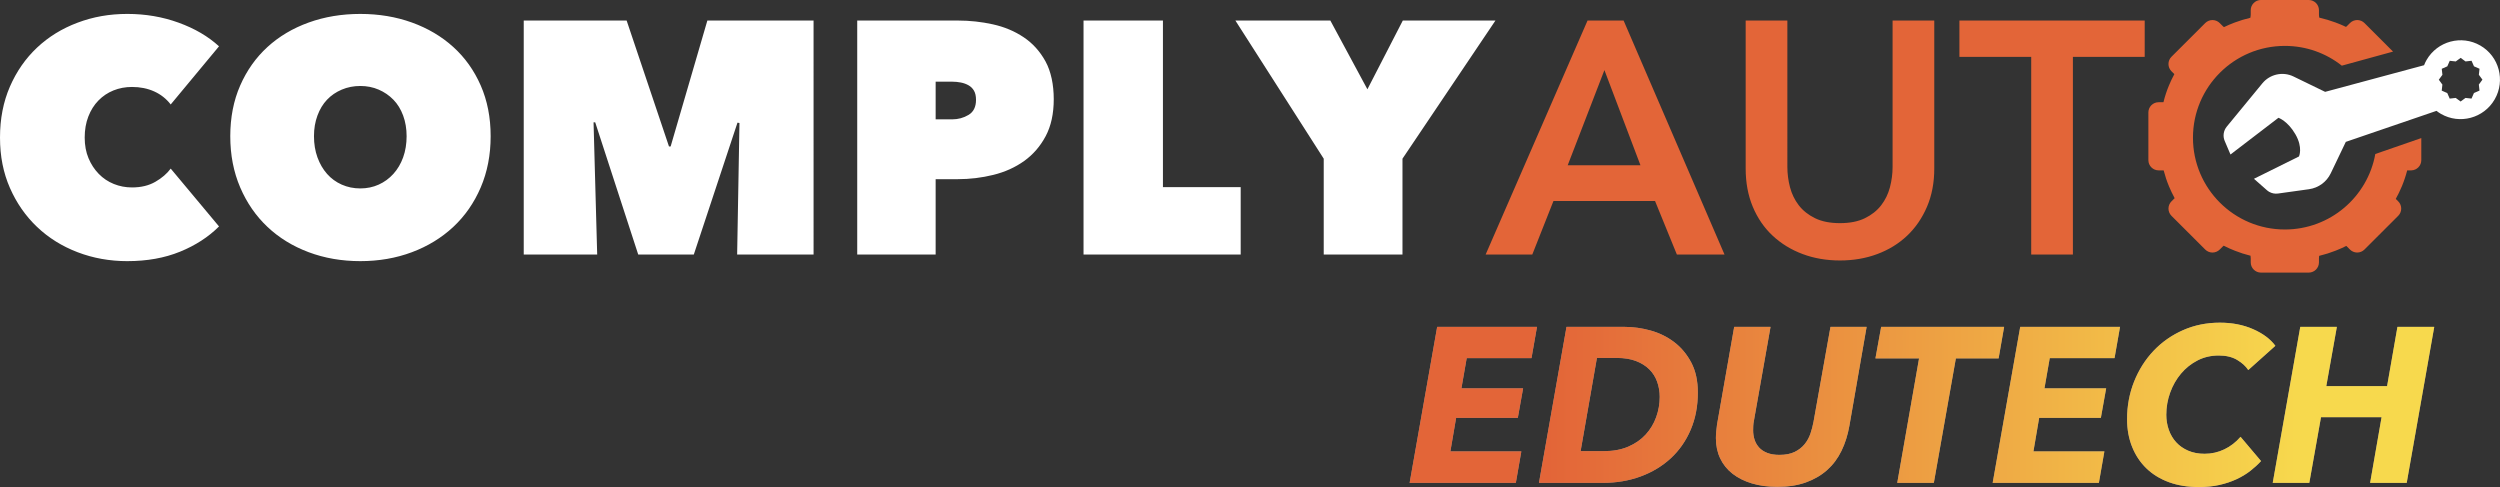
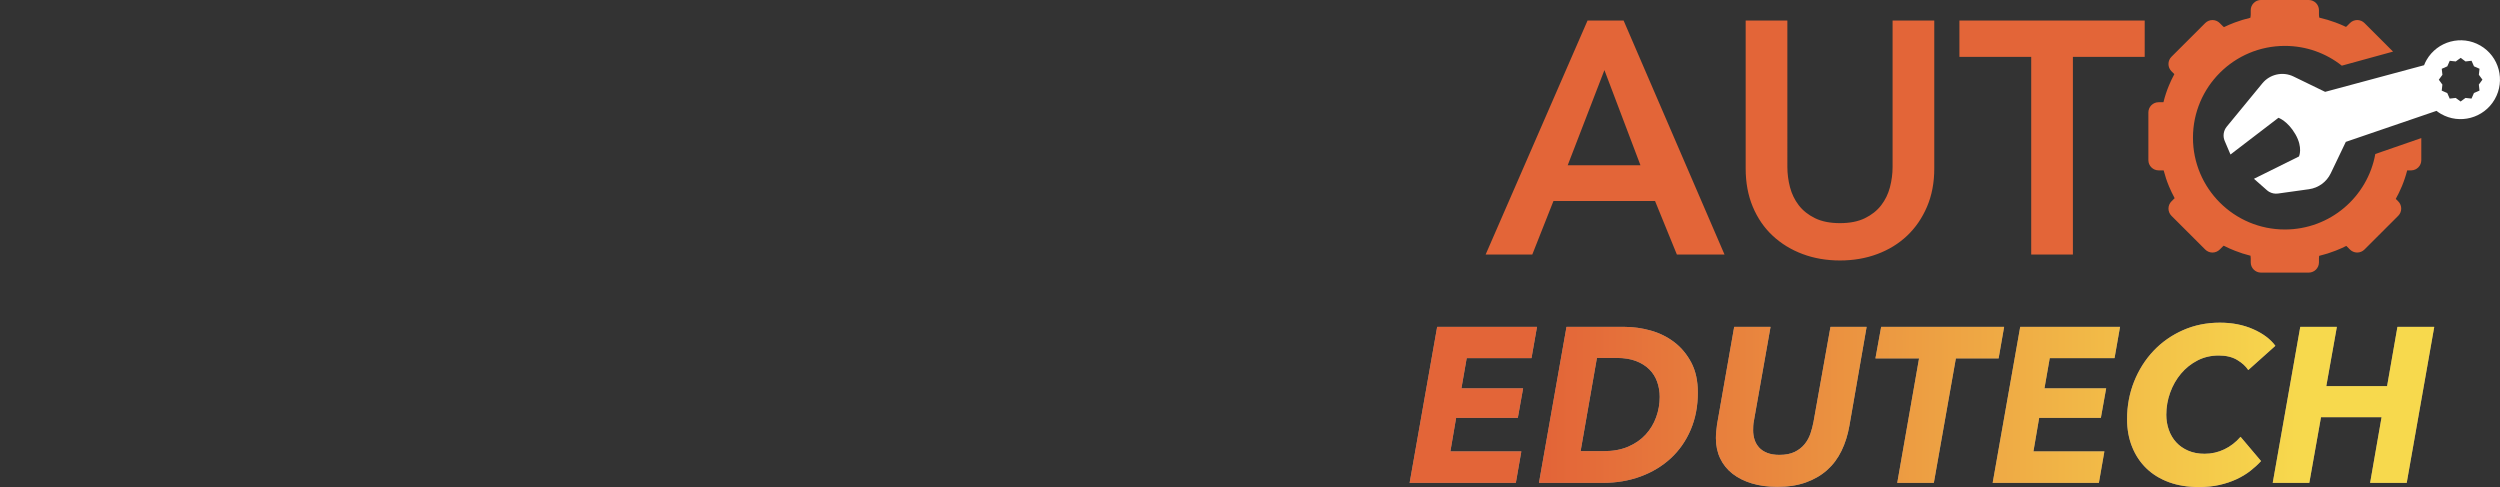
<svg xmlns="http://www.w3.org/2000/svg" id="Isolation_Mode" data-name="Isolation Mode" viewBox="0 0 4350.15 847.52">
  <rect x="0" y="0" width="4350.15" height="847.52" fill="#333333" stroke="none" />
  <defs>
    <style>
      .cls-1 {
        fill: url(#linear-gradient);
      }

      .cls-1, .cls-2, .cls-3, .cls-4 {
        stroke-width: 0px;
      }

      .cls-2 {
        fill: #8e8d8d;
      }

      .cls-3 {
        fill: #e36538;
      }

      .cls-4 {
        fill: #fff;
      }
    </style>
    <linearGradient id="linear-gradient" x1="-776.59" y1="4449.7" x2="-775.31" y2="4449.7" gradientTransform="translate(797141.19 730989.43) scale(1023 -164.12)" gradientUnits="userSpaceOnUse">
      <stop offset="0" stop-color="#e36538" />
      <stop offset="1" stop-color="#f7d94d" />
    </linearGradient>
  </defs>
  <g id="edutech_logo_horz_on_light" data-name="edutech logo horz on light">
    <g id="edutech_wordmark" data-name="edutech wordmark">
      <g id="complyauto">
-         <path id="COMPLY" class="cls-4" d="M221.64,454.39c34.16,0,64.67-5.46,91.54-16.39,26.87-10.93,49.51-25.59,67.93-43.99h0l-84.05-100.64c-6.52,8.82-15.45,16.49-26.77,23-11.32,6.52-24.85,9.78-40.59,9.78-11.13,0-21.68-2.01-31.66-6.04-9.98-4.03-18.71-9.87-26.19-17.54-7.48-7.67-13.43-16.77-17.85-27.32-4.41-10.54-6.62-22.52-6.62-35.94s2.11-25.59,6.33-36.52c4.22-10.93,10.07-20.22,17.56-27.89,7.48-7.67,16.22-13.51,26.19-17.54,9.98-4.03,20.73-6.04,32.24-6.04,14.2,0,27.06,2.59,38.57,7.76,11.51,5.18,21.11,12.75,28.78,22.72h0l84.05-101.21c-18.81-17.25-42.22-30.96-70.24-41.12-28.02-10.16-57.76-15.24-89.23-15.24s-59.58,5.08-86.64,15.24c-27.06,10.16-50.57,24.63-70.52,43.42-19.96,18.79-35.69,41.41-47.21,67.86C5.76,177.2,0,206.72,0,239.31s5.76,61.44,17.27,87.7c11.51,26.26,27.25,48.88,47.21,67.86,19.96,18.98,43.47,33.64,70.52,43.99,27.06,10.35,55.94,15.53,86.64,15.53ZM626.94,454.39c32.24,0,62.18-5.18,89.81-15.53,27.63-10.35,51.62-25.02,71.96-43.99,20.34-18.98,36.27-41.88,47.78-68.72,11.51-26.84,17.27-56.55,17.27-89.14s-5.76-62.01-17.27-88.27c-11.51-26.26-27.44-48.59-47.78-67-20.34-18.4-44.33-32.59-71.96-42.56-27.63-9.97-57.57-14.95-89.81-14.95s-62.18,4.98-89.81,14.95c-27.63,9.97-51.53,24.15-71.67,42.56-20.15,18.4-35.98,40.73-47.5,67-11.51,26.26-17.27,55.69-17.27,88.27s5.76,62.3,17.27,89.14c11.51,26.84,27.35,49.74,47.5,68.72,20.15,18.98,44.04,33.64,71.67,43.99,27.63,10.35,57.57,15.53,89.81,15.53ZM626.94,327.87c-11.51,0-22.26-2.2-32.24-6.61-9.98-4.41-18.52-10.64-25.62-18.69-7.1-8.05-12.67-17.64-16.7-28.75-4.03-11.12-6.04-23.39-6.04-36.8s2.01-25.02,6.04-35.94c4.03-10.93,9.59-20.13,16.7-27.6,7.1-7.48,15.64-13.32,25.62-17.54,9.98-4.22,20.73-6.33,32.24-6.33s22.16,2.11,31.95,6.33c9.79,4.22,18.33,10.06,25.62,17.54,7.29,7.48,12.95,16.68,16.98,27.6,4.03,10.93,6.04,22.91,6.04,35.94s-2.01,25.69-6.04,36.8c-4.03,11.12-9.69,20.7-16.98,28.75-7.29,8.05-15.83,14.28-25.62,18.69-9.79,4.41-20.44,6.61-31.95,6.61ZM1039.14,442.89l-6.33-230.03h2.88l74.84,230.03h96.72l75.99-229.46,3.45.58-4.03,228.88h132.99V35.74h-184.8l-63.9,219.1h-2.88l-73.69-219.1h-179.04v407.15h127.81ZM1628.08,442.89v-131.12h38.57c21.11,0,41.74-2.49,61.89-7.48,20.15-4.98,38-13.04,53.54-24.15,15.54-11.12,28.02-25.5,37.42-43.13,9.4-17.64,14.1-39.11,14.1-64.41s-4.8-48.4-14.39-65.85c-9.59-17.44-22.26-31.44-38-41.98-15.74-10.54-33.58-18.02-53.54-22.43-19.96-4.41-40.3-6.61-61.02-6.61h-175.01v407.15h136.44ZM1656.86,207.68h-28.78v-65.56h28.78c4.99,0,9.98.48,14.97,1.44,4.99.96,9.5,2.59,13.53,4.89,4.03,2.3,7.2,5.46,9.5,9.49,2.3,4.03,3.45,9.3,3.45,15.81,0,12.27-4.32,20.99-12.95,26.17-8.64,5.18-18.13,7.76-28.5,7.76h0ZM2158.87,442.89v-117.32h-135.29V35.74h-138.17v407.15h273.46ZM2440.39,442.89v-166.77l161.77-240.38h-161.2l-61.6,119.62-64.48-119.62h-165.23l153.71,240.38v166.77h137.02Z" />
        <path id="AUTO" class="cls-3" d="M2666.28,442.89l36.84-93.16h176.74l38,93.16h82.9l-175.59-407.15h-62.75l-177.32,407.15h81.17ZM2854.53,287.62h-126.65l63.9-165.62,62.75,165.62ZM3201.68,453.24c23.41,0,45.1-3.74,65.05-11.21,19.96-7.48,37.23-18.11,51.81-31.92,14.58-13.8,26.1-30.57,34.54-50.32,8.44-19.74,12.67-41.88,12.67-66.42h0V35.74h-72.54v254.76c0,11.88-1.54,23.67-4.61,35.37-3.07,11.69-8.16,22.14-15.26,31.34-7.1,9.2-16.5,16.68-28.21,22.43-11.71,5.75-26.19,8.63-43.47,8.63s-31.76-2.88-43.47-8.63c-11.71-5.75-21.11-13.23-28.21-22.43-7.1-9.2-12.19-19.65-15.26-31.34-3.07-11.69-4.61-23.48-4.61-35.37h0V35.74h-72.54v257.63c0,24.54,4.13,46.68,12.38,66.42,8.25,19.74,19.77,36.52,34.54,50.32,14.78,13.8,32.14,24.44,52.1,31.92,19.96,7.48,41.64,11.21,65.05,11.21ZM4017.33,0c9.84,0,17.81,7.97,17.81,17.79v7.07c0,2,.21,3.96.61,5.86,9.71,2.24,19.12,5.05,28.25,8.43,6.27,2.33,12.34,4.88,18.21,7.67.65-.54,1.28-1.11,1.88-1.72l5-4.99c3.35-3.34,7.87-5.22,12.6-5.22h.59c4.51.16,8.81,2.01,12.01,5.21l49.75,49.7-89.12,24.47c-27.25-21.54-61.69-34.4-99.14-34.4-88.31,0-159.9,71.51-159.9,159.73s71.59,159.73,159.9,159.73c78.62,0,144-56.68,157.39-131.37l80.04-27.7v38.42c0,9.66-7.7,17.52-17.32,17.78h-.49s-6.75,0-6.75,0c-2.45,9.53-5.53,18.74-9.23,27.63-3.18,7.64-6.73,14.98-10.65,22.01l4.26,4.24c3.35,3.34,5.22,7.87,5.22,12.59s-1.86,9.25-5.21,12.58l-58.76,58.7c-3.35,3.33-7.87,5.21-12.6,5.21h-.59c-4.51-.16-8.81-2.01-12.01-5.22l-5-5c-.45-.45-.91-.88-1.38-1.29-6.03,3.02-12.26,5.79-18.71,8.32-9.22,3.62-18.73,6.62-28.54,8.99-.21,1.39-.32,2.82-.32,4.26v7.07c0,9.82-7.97,17.79-17.81,17.79h-83.1c-9.84,0-17.81-7.97-17.81-17.79v-7.07c0-1.52-.12-3.03-.36-4.5-9.39-2.34-18.51-5.26-27.36-8.76-6.68-2.64-13.13-5.54-19.35-8.71-.65.54-1.28,1.11-1.89,1.72l-5,4.99c-3.35,3.34-7.87,5.22-12.6,5.22h-.59c-4.51-.16-8.81-2.01-12.01-5.21l-58.76-58.7c-3.34-3.34-5.21-7.87-5.21-12.58s1.88-9.26,5.22-12.59l5-4.99c.18-.18.36-.37.54-.55-3.62-6.64-6.93-13.55-9.92-20.73-3.7-8.88-6.77-18.07-9.22-27.58-.56-.03-1.12-.05-1.69-.05h-7.08c-9.84,0-17.81-7.97-17.81-17.79v-83.01c0-9.82,7.97-17.79,17.81-17.79h7.08c.45,0,.89-.01,1.33-.03,2.5-10.11,5.69-19.83,9.57-29.15,2.85-6.84,5.98-13.41,9.4-19.71l-.02-.02-5-4.98c-3.35-3.34-5.22-7.87-5.22-12.59s1.86-9.25,5.21-12.58l58.76-58.7c3.35-3.33,7.87-5.21,12.6-5.21h.59c4.51.16,8.81,2.01,12.01,5.22l5,5c.75.74,1.52,1.44,2.33,2.09,6.08-2.94,12.38-5.63,18.9-8.07,8.76-3.27,17.78-6.01,27.06-8.21.44-1.97.66-4.01.66-6.09v-7.07c0-9.82,7.97-17.79,17.81-17.79h83.1ZM3731.9,35.74v63.26h-124.93v343.9h-72.54V98.99h-124.93v-63.26h322.39Z" />
        <g id="wrench-icon">
          <path id="Shape" class="cls-4" d="M3948.87,333.99c4.52,2.5,9.77,3.49,14.98,2.77l54-7.53c16.4-2.29,30.59-12.65,37.76-27.61l26.24-54.76,157.8-53.97c2.42,1.87,4.92,3.65,7.64,5.22,32.75,18.91,74.66,7.63,93.61-25.2,18.95-32.83,7.77-74.76-24.98-93.67-32.75-18.91-74.66-7.63-93.61,25.2-1.7,2.94-3.07,5.98-4.29,9.04l-172.15,46.34-55.01-26.72c-18.63-9.05-41.05-4.11-54.23,11.91l-61.95,75.33c-5.73,6.97-7.12,16.55-3.6,24.84l10.09,23.66,83.47-63.89s16.01,5.33,29.51,28.71c13.49,23.39,6.2,38.59,6.2,38.59l-78.35,38.85,22.62,19.9c1.31,1.16,2.74,2.15,4.25,2.99ZM4262.62,171.58l-4.22-9.66-9.65-4.23,1.16-10.48-6.22-8.51,6.25-8.5-1.15-10.5,9.66-4.24,4.25-9.67,10.47,1.15,8.51-6.25,8.48,6.24,10.48-1.18,4.22,9.66,9.65,4.23-1.15,10.5,6.22,8.49-6.25,8.5,1.15,10.5-9.66,4.24-4.25,9.67-10.48-1.13-8.49,6.24-8.48-6.24-10.49,1.17Z" />
        </g>
      </g>
    </g>
    <g id="edutech_dark_subline" data-name="edutech dark subline">
      <g id="EDUTECH">
        <path id="path-2" class="cls-2" d="M2637.63,840.24l9.59-54.83h-123.46l9.97-58.28h107.36l9.2-51.38h-107.36l9.2-52.53h112.73l9.59-54.45h-173.69l-47.93,271.46h184.81ZM2788.7,840.24c23.77,0,45.75-3.71,65.95-11.12,20.19-7.41,37.7-17.96,52.53-31.63,14.83-13.68,26.39-30.23,34.7-49.65,8.31-19.43,12.46-41.03,12.46-64.8,0-20.45-3.83-37.89-11.5-52.34-7.67-14.44-17.57-26.26-29.72-35.47-12.14-9.2-25.82-15.91-41.03-20.13-15.21-4.22-30.48-6.33-45.82-6.33h-100.46l-47.93,271.46h110.81ZM2791.38,785.03h-41.03l28.37-162.19h34.89c12.78,0,23.84,1.79,33.17,5.37,9.33,3.58,17.06,8.44,23.2,14.57,6.13,6.13,10.67,13.36,13.61,21.66,2.94,8.31,4.41,17.06,4.41,26.26,0,12.01-2.04,23.71-6.13,35.08-4.09,11.37-10.16,21.47-18.21,30.29-8.05,8.82-18.15,15.85-30.29,21.09-12.14,5.24-26.14,7.86-41.98,7.86h0ZM3092.75,847.14c18.66,0,35.15-2.56,49.46-7.67,14.31-5.11,26.65-12.27,37-21.47,10.35-9.2,18.72-20.39,25.11-33.55,6.39-13.16,10.99-27.8,13.8-43.9h0l29.91-171.77h-62.88l-29.52,165.25c-1.28,6.9-3.07,13.74-5.37,20.51-2.3,6.77-5.69,12.91-10.16,18.4-4.47,5.5-10.22,9.97-17.25,13.42-7.03,3.45-15.91,5.18-26.65,5.18-8.18,0-15.21-1.15-21.09-3.45-5.88-2.3-10.61-5.43-14.19-9.39-3.58-3.96-6.2-8.5-7.86-13.61-1.66-5.11-2.49-10.48-2.49-16.1,0-2.3.06-4.86.19-7.67.13-2.81.45-5.5.96-8.05h0l29.14-164.49h-63.26l-29.91,170.24c-.51,3.83-.96,7.8-1.34,11.89-.38,4.09-.58,7.92-.58,11.5,0,13.04,2.49,24.79,7.48,35.27,4.98,10.48,12.14,19.36,21.47,26.65,9.33,7.28,20.58,12.91,33.74,16.87,13.16,3.96,27.93,5.94,44.29,5.94ZM3364.98,840.24l38.34-216.63h74.38l9.59-54.83h-213.95l-9.97,54.83h75.92l-37.96,216.63h63.65ZM3652.16,840.24l9.59-54.83h-123.46l9.97-58.28h107.36l9.2-51.38h-107.36l9.2-52.53h112.73l9.59-54.45h-173.69l-47.93,271.46h184.81ZM3825.85,847.52c13.04,0,24.99-1.21,35.85-3.64,10.86-2.43,20.83-5.75,29.91-9.97,9.07-4.22,17.13-9.07,24.16-14.57,7.03-5.5,13.23-11.18,18.6-17.06h0l-35.66-42.18c-8.18,9.46-17.64,16.74-28.37,21.85-10.74,5.11-22.11,7.67-34.12,7.67-10.74,0-20.26-1.79-28.56-5.37-8.31-3.58-15.27-8.44-20.9-14.57-5.62-6.13-9.91-13.36-12.84-21.66-2.94-8.31-4.41-17.06-4.41-26.26,0-13.29,2.24-26.14,6.71-38.53,4.47-12.4,10.74-23.39,18.79-32.97,8.05-9.59,17.64-17.25,28.76-23.01,11.12-5.75,23.45-8.63,37-8.63,12.78,0,23.45,2.56,32.02,7.67,8.56,5.11,15.02,10.99,19.36,17.64h0l47.16-42.18c-8.69-11.76-21.6-21.41-38.73-28.95-17.13-7.54-36.42-11.31-57.9-11.31-23.01,0-44.35,4.35-64.03,13.04-19.68,8.69-36.74,20.64-51.19,35.85-14.44,15.21-25.75,33.04-33.93,53.49-8.18,20.45-12.27,42.3-12.27,65.56,0,17.64,2.94,33.74,8.82,48.31,5.88,14.57,14.19,27.03,24.92,37.38,10.74,10.35,23.77,18.34,39.11,23.96,15.34,5.62,32.59,8.44,51.76,8.44ZM4018.33,840.24l20.32-114.26h105.44l-19.94,114.26h63.65l47.93-271.46h-64.03l-18.02,103.14h-105.82l18.4-103.14h-63.65l-47.93,271.46h63.65Z" />
        <path id="path-2-2" data-name="path-2" class="cls-1" d="M2637.63,840.24l9.59-54.83h-123.46l9.97-58.28h107.36l9.2-51.38h-107.36l9.2-52.53h112.73l9.59-54.45h-173.69l-47.93,271.46h184.81ZM2788.7,840.24c23.77,0,45.75-3.71,65.95-11.12,20.19-7.41,37.7-17.96,52.53-31.63,14.83-13.68,26.39-30.23,34.7-49.65,8.31-19.43,12.46-41.03,12.46-64.8,0-20.45-3.83-37.89-11.5-52.34-7.67-14.44-17.57-26.26-29.72-35.47-12.14-9.2-25.82-15.91-41.03-20.13-15.21-4.22-30.48-6.33-45.82-6.33h-100.46l-47.93,271.46h110.81ZM2791.38,785.03h-41.03l28.37-162.19h34.89c12.78,0,23.84,1.79,33.17,5.37,9.33,3.58,17.06,8.44,23.2,14.57,6.13,6.13,10.67,13.36,13.61,21.66,2.94,8.31,4.41,17.06,4.41,26.26,0,12.01-2.04,23.71-6.13,35.08-4.09,11.37-10.16,21.47-18.21,30.29-8.05,8.82-18.15,15.85-30.29,21.09-12.14,5.24-26.14,7.86-41.98,7.86h0ZM3092.75,847.14c18.66,0,35.15-2.56,49.46-7.67,14.31-5.11,26.65-12.27,37-21.47,10.35-9.2,18.72-20.39,25.11-33.55,6.39-13.16,10.99-27.8,13.8-43.9h0l29.91-171.77h-62.88l-29.52,165.25c-1.28,6.9-3.07,13.74-5.37,20.51-2.3,6.77-5.69,12.91-10.16,18.4-4.47,5.5-10.22,9.97-17.25,13.42-7.03,3.45-15.91,5.18-26.65,5.18-8.18,0-15.21-1.15-21.09-3.45-5.88-2.3-10.61-5.43-14.19-9.39-3.58-3.96-6.2-8.5-7.86-13.61-1.66-5.11-2.49-10.48-2.49-16.1,0-2.3.06-4.86.19-7.67.13-2.81.45-5.5.96-8.05h0l29.14-164.49h-63.26l-29.91,170.24c-.51,3.83-.96,7.8-1.34,11.89-.38,4.09-.58,7.92-.58,11.5,0,13.04,2.49,24.79,7.48,35.27,4.98,10.48,12.14,19.36,21.47,26.65,9.33,7.28,20.58,12.91,33.74,16.87,13.16,3.96,27.93,5.94,44.29,5.94ZM3364.98,840.24l38.34-216.63h74.38l9.59-54.83h-213.95l-9.97,54.83h75.92l-37.96,216.63h63.65ZM3652.16,840.24l9.59-54.83h-123.46l9.97-58.28h107.36l9.2-51.38h-107.36l9.2-52.53h112.73l9.59-54.45h-173.69l-47.93,271.46h184.81ZM3825.85,847.52c13.04,0,24.99-1.21,35.85-3.64,10.86-2.43,20.83-5.75,29.91-9.97,9.07-4.22,17.13-9.07,24.16-14.57,7.03-5.5,13.23-11.18,18.6-17.06h0l-35.66-42.18c-8.18,9.46-17.64,16.74-28.37,21.85-10.74,5.11-22.11,7.67-34.12,7.67-10.74,0-20.26-1.79-28.56-5.37-8.31-3.58-15.27-8.44-20.9-14.57-5.62-6.13-9.91-13.36-12.84-21.66-2.94-8.31-4.41-17.06-4.41-26.26,0-13.29,2.24-26.14,6.71-38.53,4.47-12.4,10.74-23.39,18.79-32.97,8.05-9.59,17.64-17.25,28.76-23.01,11.12-5.75,23.45-8.63,37-8.63,12.78,0,23.45,2.56,32.02,7.67,8.56,5.11,15.02,10.99,19.36,17.64h0l47.16-42.18c-8.69-11.76-21.6-21.41-38.73-28.95-17.13-7.54-36.42-11.31-57.9-11.31-23.01,0-44.35,4.35-64.03,13.04-19.68,8.69-36.74,20.64-51.19,35.85-14.44,15.21-25.75,33.04-33.93,53.49-8.18,20.45-12.27,42.3-12.27,65.56,0,17.64,2.94,33.74,8.82,48.31,5.88,14.57,14.19,27.03,24.92,37.38,10.74,10.35,23.77,18.34,39.11,23.96,15.34,5.62,32.59,8.44,51.76,8.44ZM4018.33,840.24l20.32-114.26h105.44l-19.94,114.26h63.65l47.93-271.46h-64.03l-18.02,103.14h-105.82l18.4-103.14h-63.65l-47.93,271.46h63.65Z" />
      </g>
    </g>
  </g>
</svg>